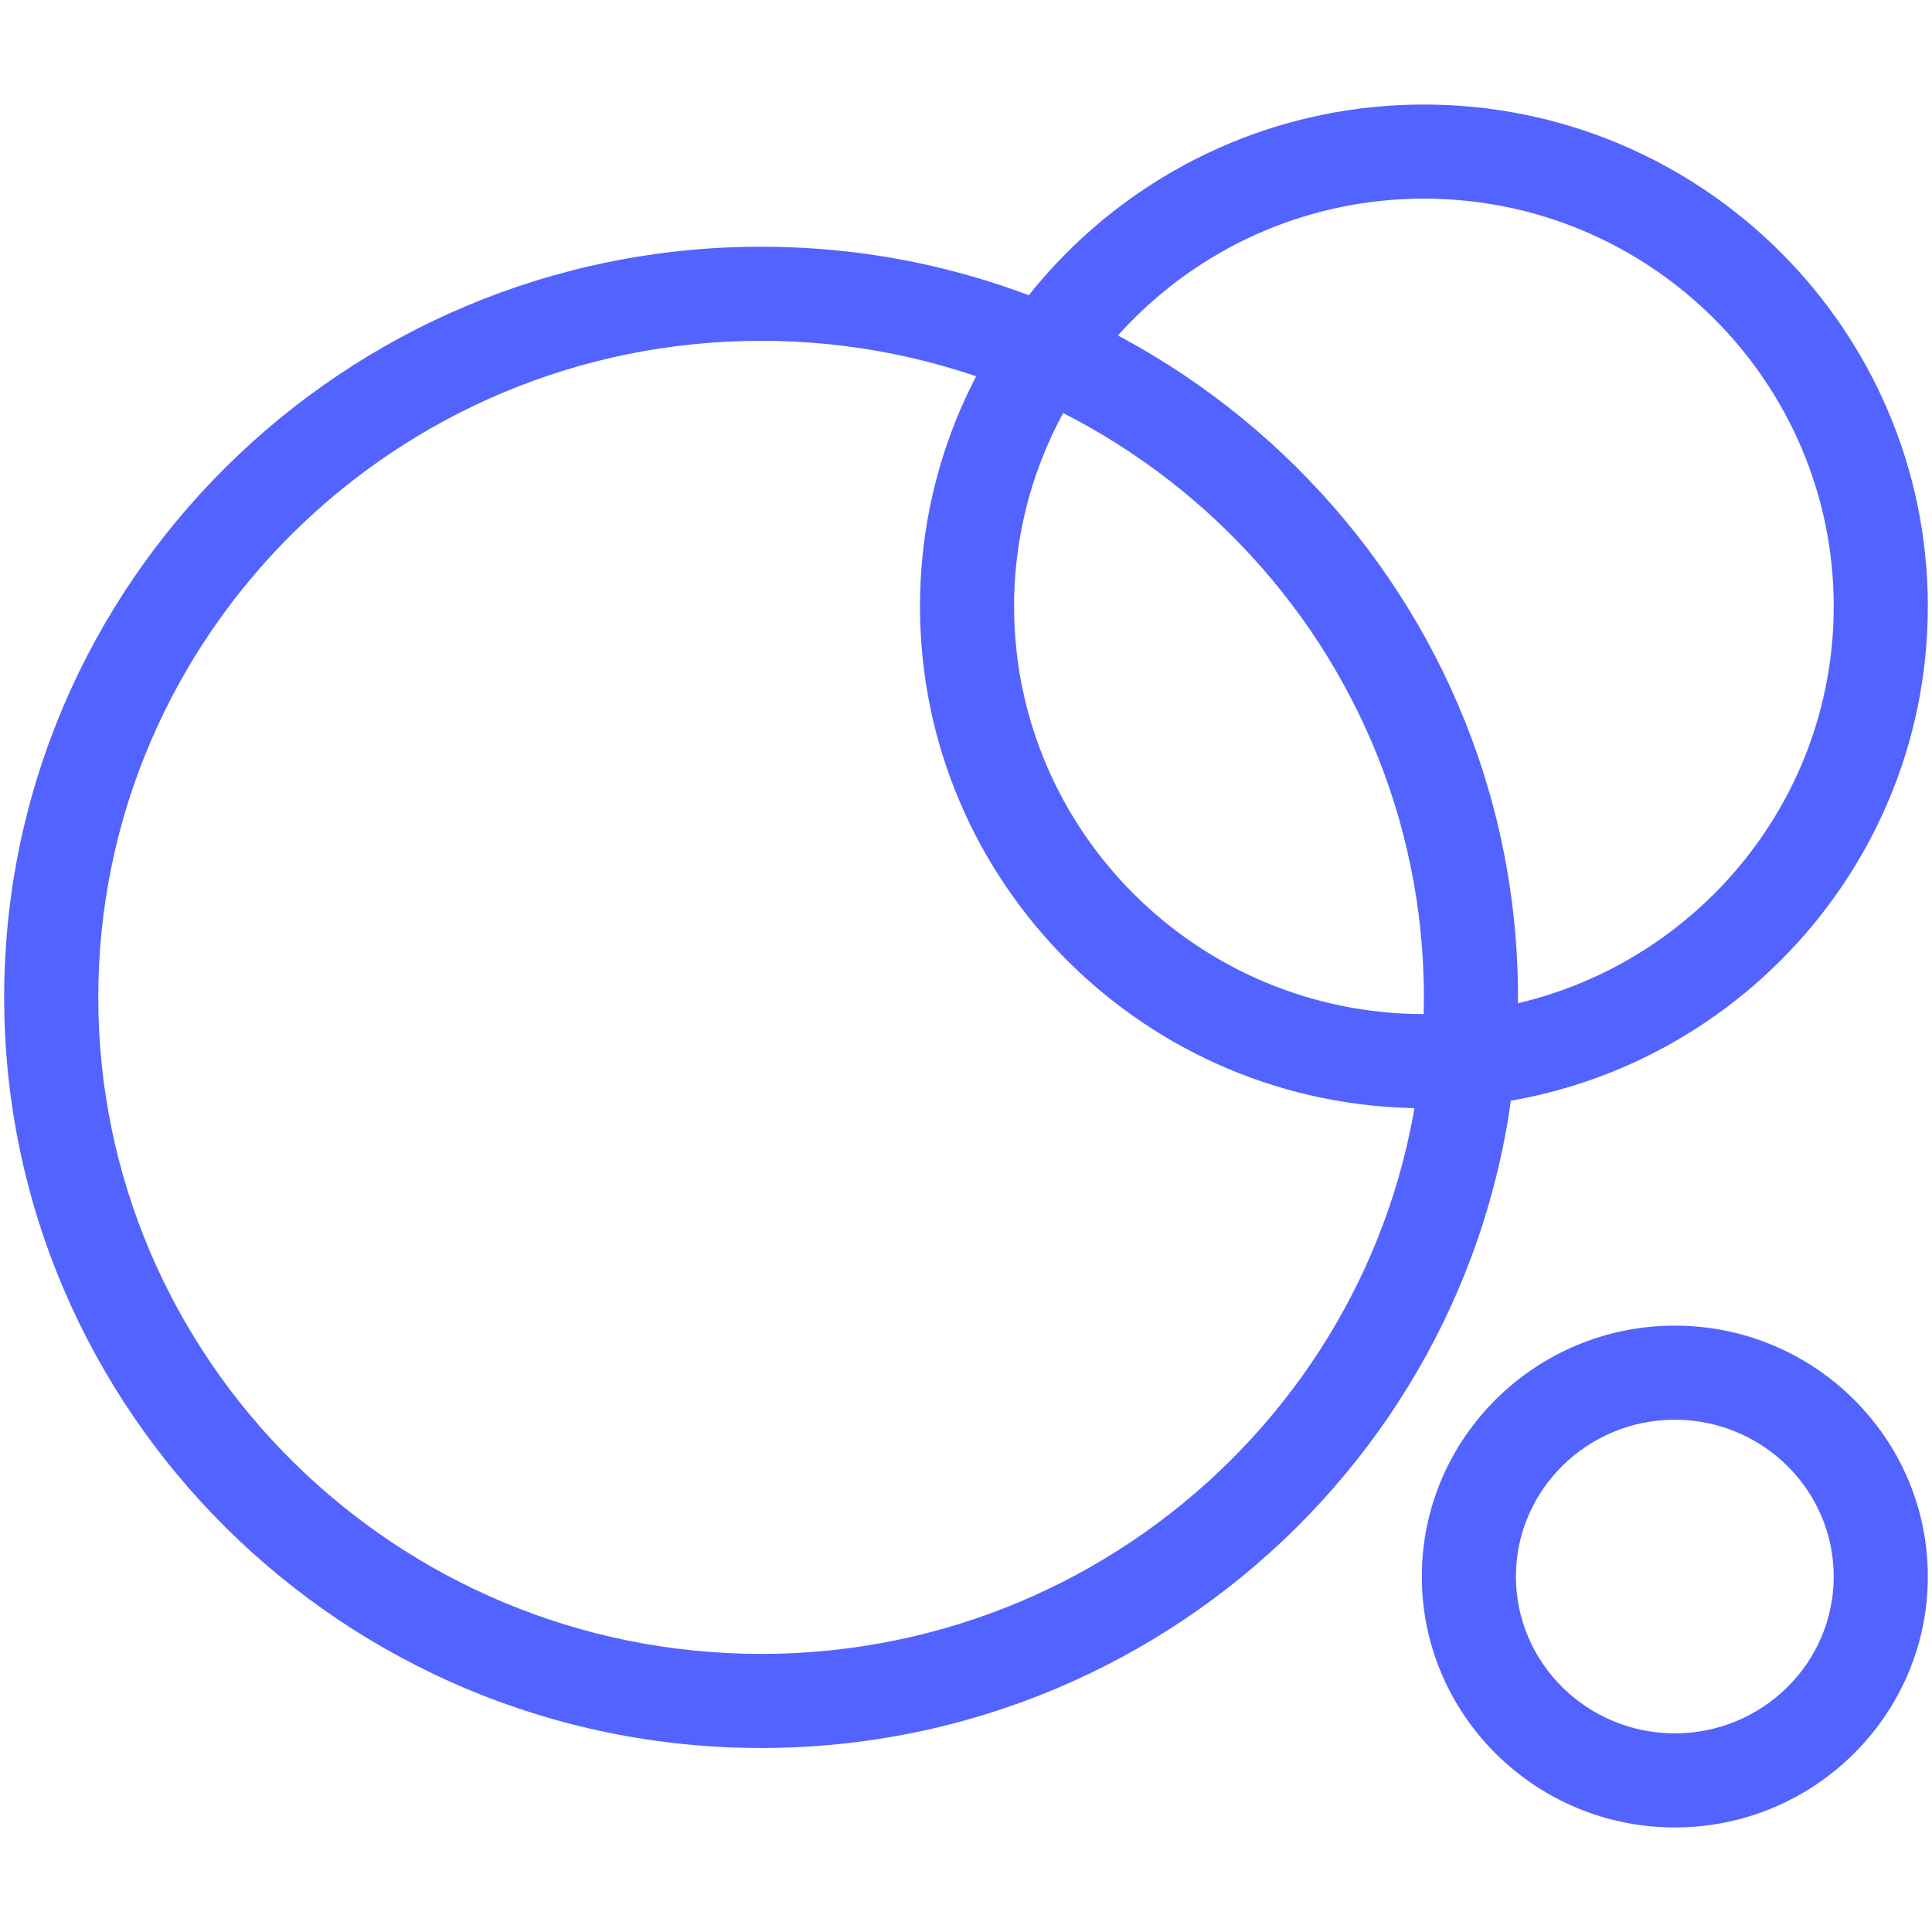
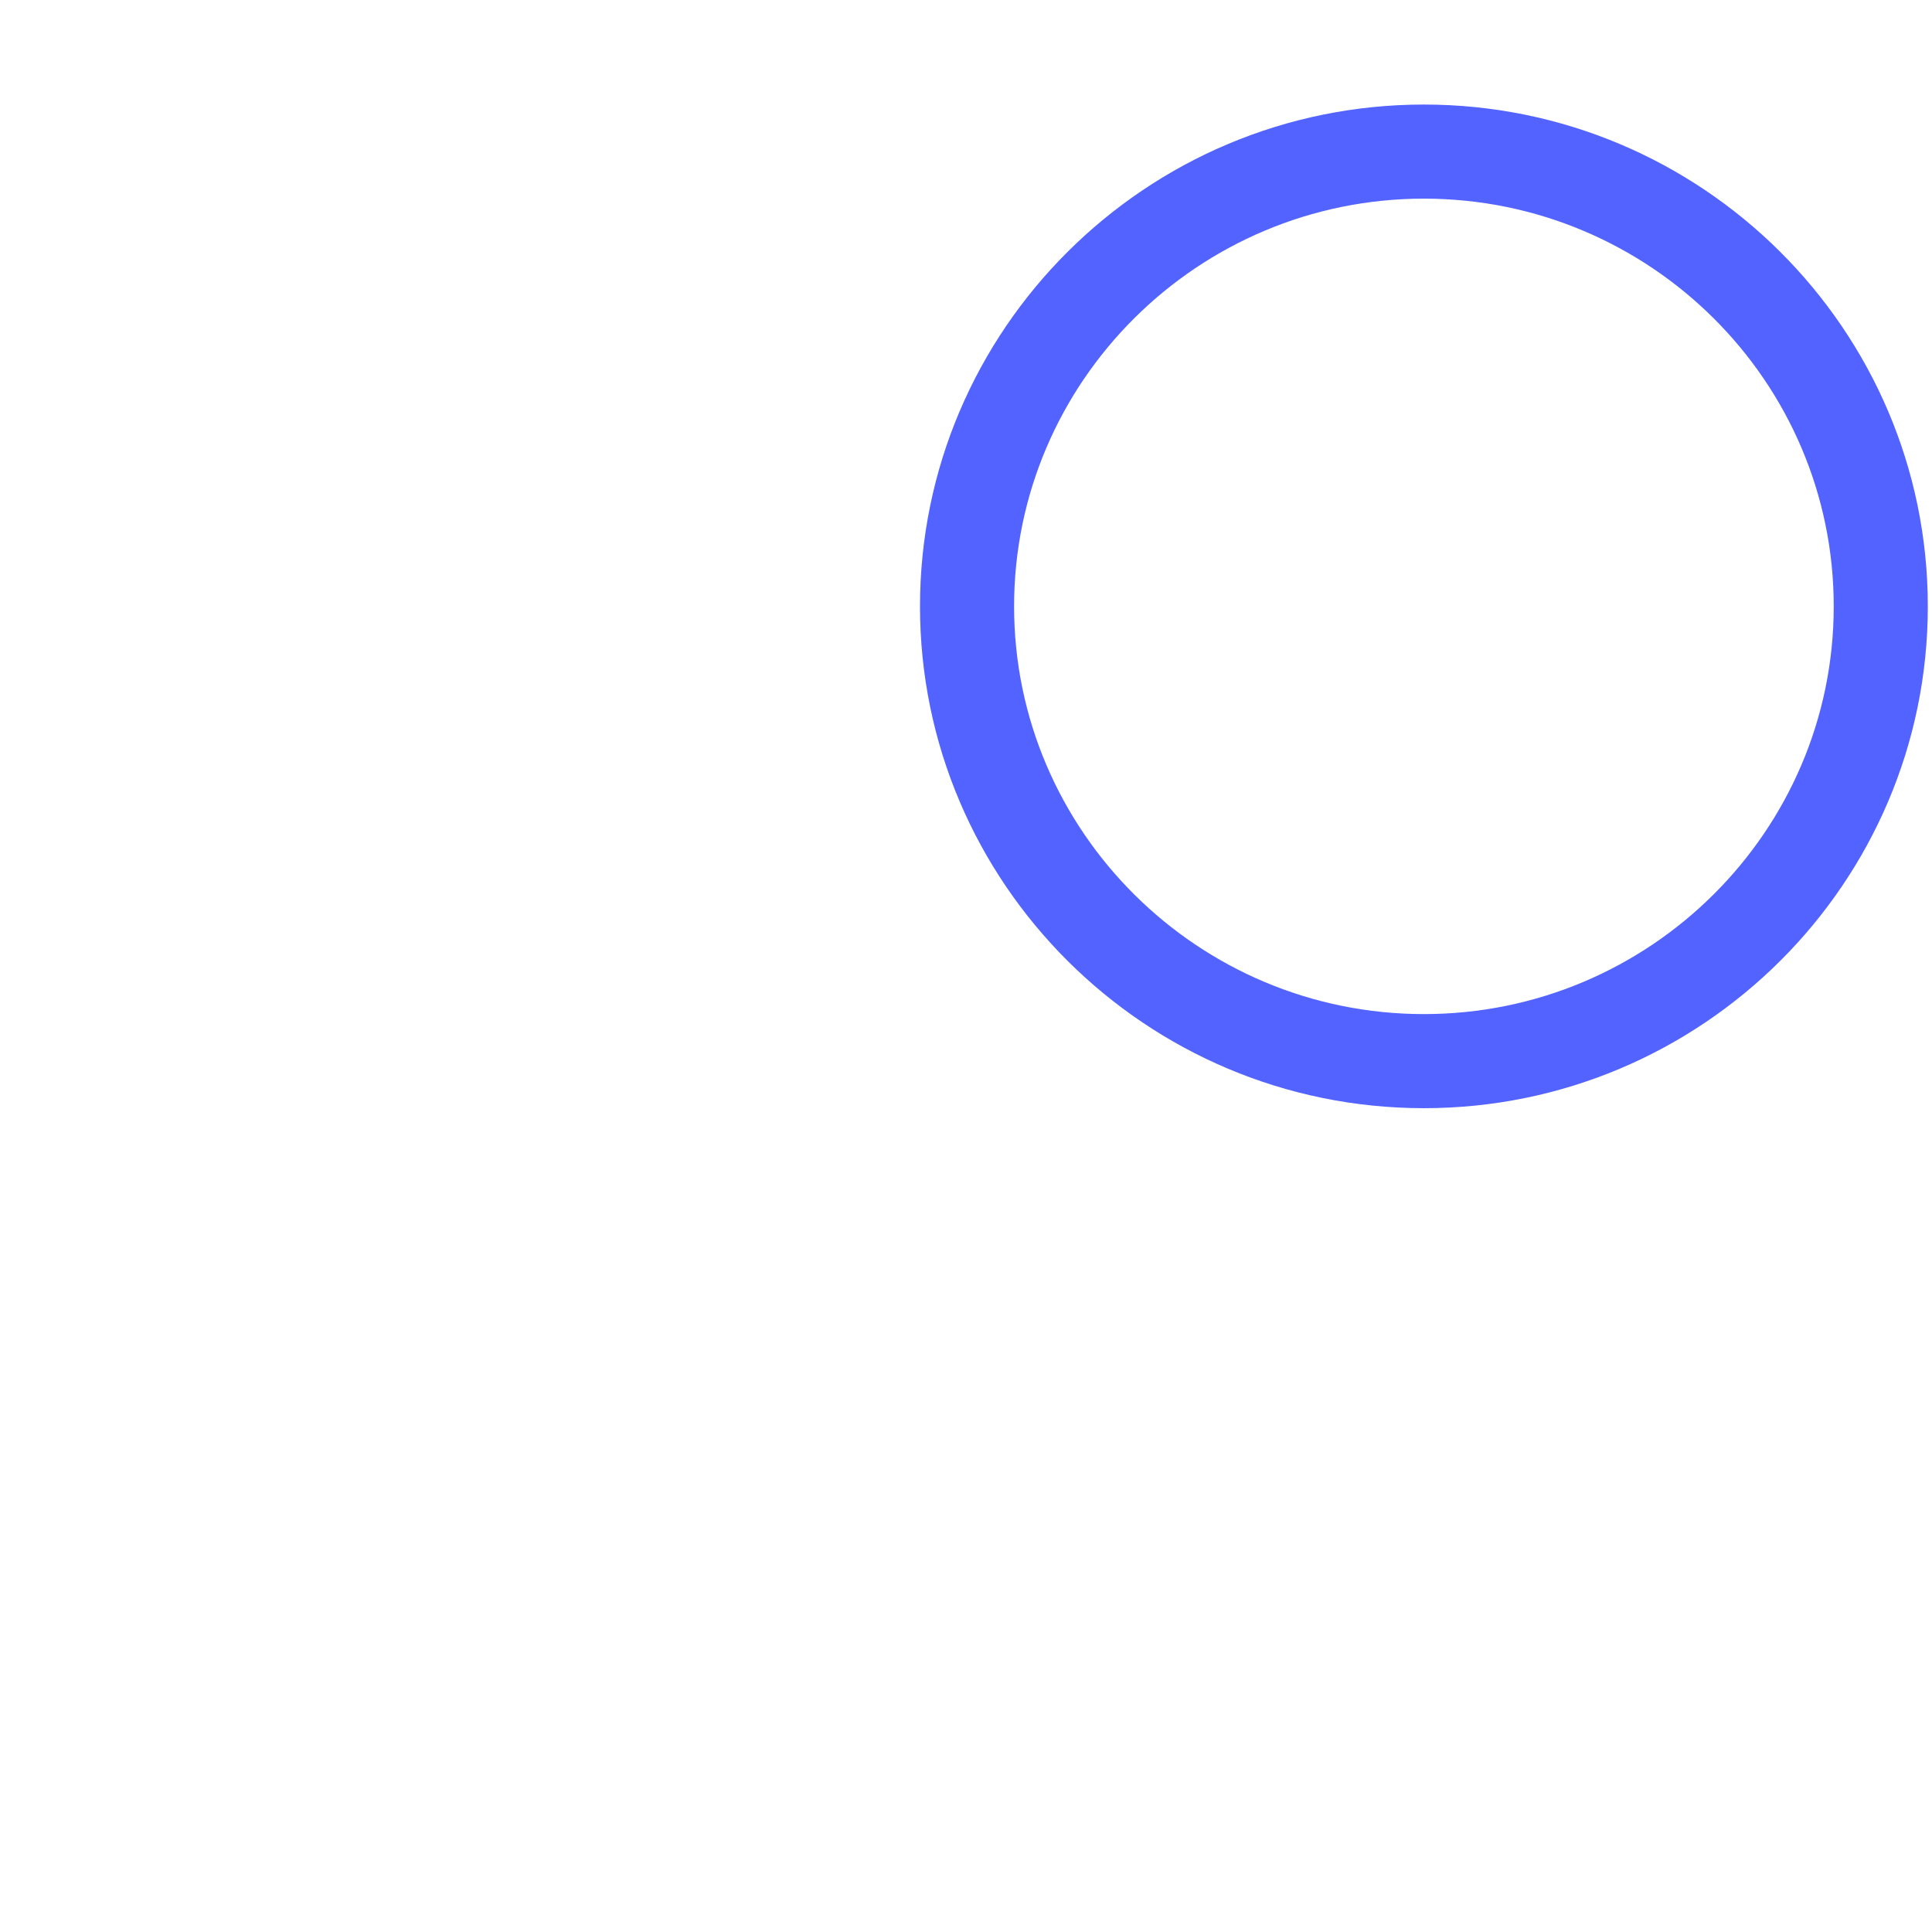
<svg xmlns="http://www.w3.org/2000/svg" id="Ebene_1" data-name="Ebene 1" viewBox="0 0 462 462">
  <defs>
    <style>
      .cls-1{fill:#5263ff}
    </style>
  </defs>
  <g id="proposal1">
    <g id="Group">
-       <path id="Oval" d="M182 418C82.2 418 1 337.48 1 238.5S82.2 59 182 59s181 80.52 181 179.5S281.8 418 182 418zm0-336.5c-87.4 0-158.5 70.43-158.5 157s71.1 157 158.5 157 158.5-70.43 158.5-157-71.1-157-158.5-157z" class="cls-1" />
      <path id="Oval-2" d="M340.5 265C274.06 265 220 211.17 220 145S274.06 25 340.5 25 461 78.83 461 145s-54.06 120-120.5 120zm0-217.5c-54 0-98 43.74-98 97.5s44 97.5 98 97.5 98-43.74 98-97.5-43.96-97.5-98-97.5z" class="cls-1" data-name="Oval" />
-       <path id="Oval-3" d="M400.5 437c-33.36 0-60.5-26.92-60.5-60s27.14-60 60.5-60 60.5 26.92 60.5 60-27.14 60-60.5 60zm0-97.5c-20.95 0-38 16.82-38 37.5s17.05 37.5 38 37.5 38-16.82 38-37.5-17.05-37.5-38-37.5z" class="cls-1" data-name="Oval" />
    </g>
  </g>
</svg>